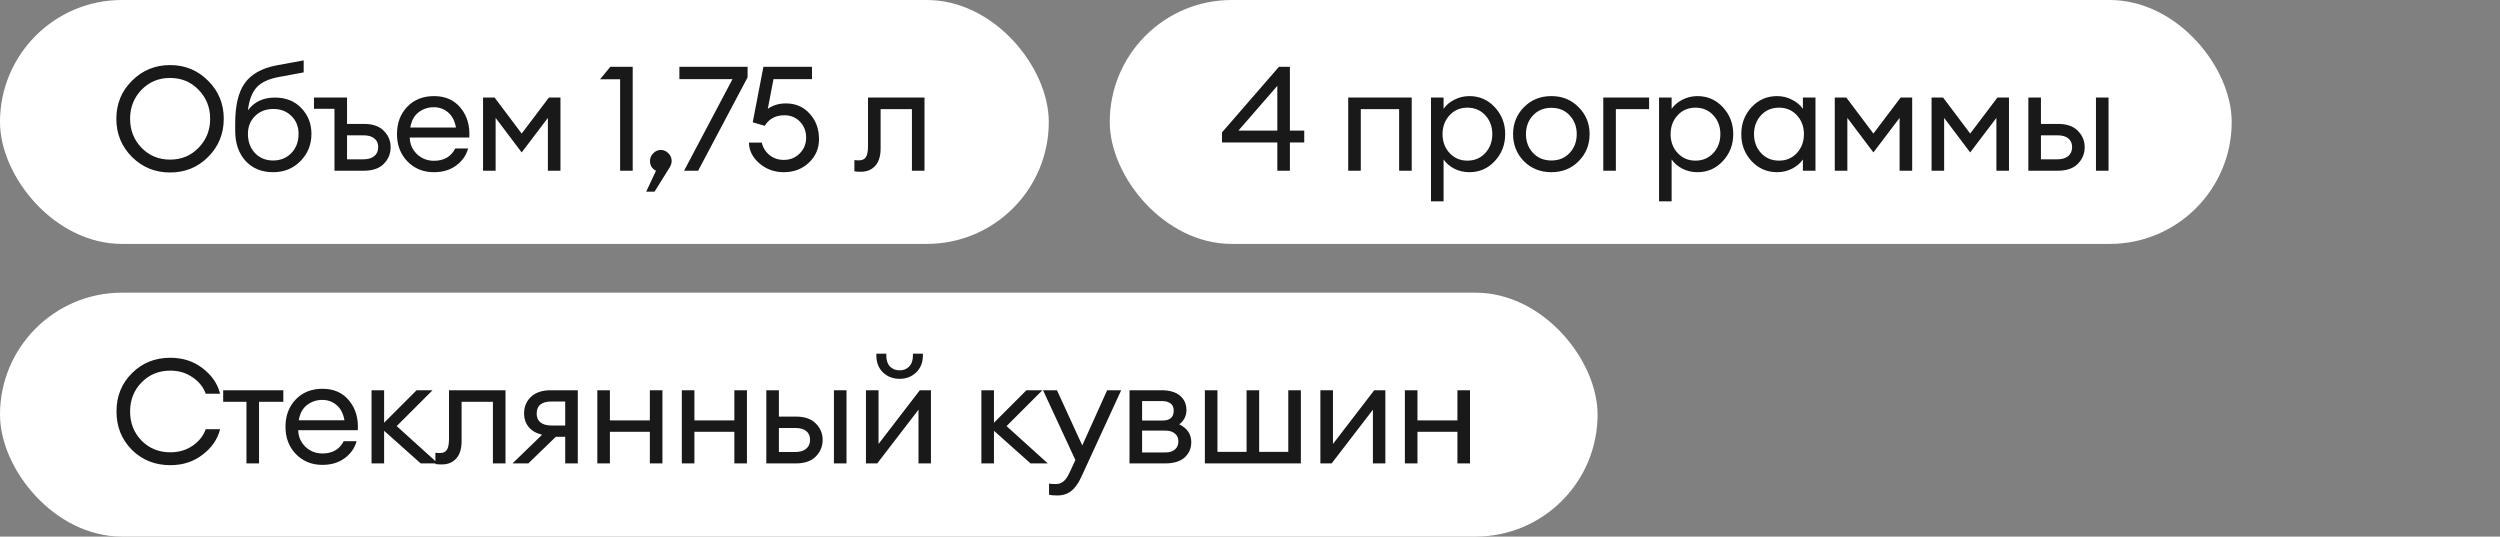
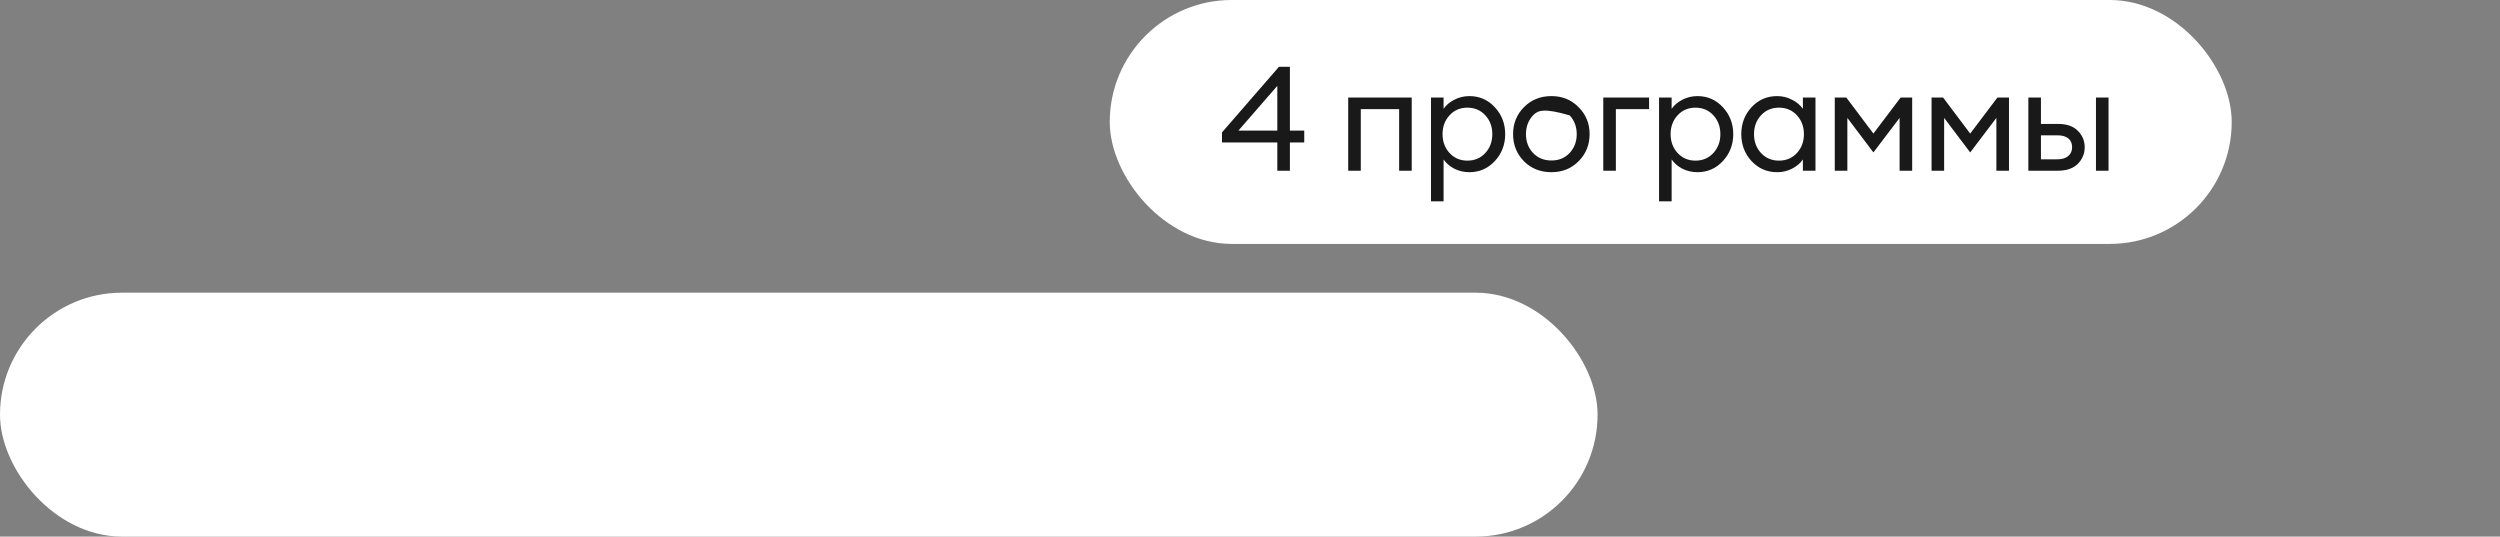
<svg xmlns="http://www.w3.org/2000/svg" width="205" height="44" viewBox="0 0 205 44" fill="none">
  <rect x="0" y="0" width="205" height="44" fill="#808080" stroke="none" />
-   <rect width="86" height="20" rx="10" fill="white" />
-   <path d="M13.944 13.088C14.88 13.088 15.66 12.764 16.284 12.116C16.916 11.468 17.232 10.676 17.232 9.74C17.232 8.804 16.916 8.012 16.284 7.364C15.66 6.716 14.88 6.392 13.944 6.392C13.016 6.392 12.236 6.716 11.604 7.364C10.98 8.012 10.668 8.804 10.668 9.74C10.668 10.676 10.98 11.468 11.604 12.116C12.236 12.764 13.016 13.088 13.944 13.088ZM13.944 14.144C12.72 14.144 11.68 13.72 10.824 12.872C9.968 12.016 9.54 10.972 9.54 9.74C9.54 8.508 9.968 7.468 10.824 6.62C11.68 5.764 12.72 5.336 13.944 5.336C15.176 5.336 16.216 5.764 17.064 6.62C17.92 7.468 18.348 8.508 18.348 9.74C18.348 10.972 17.92 12.016 17.064 12.872C16.216 13.72 15.176 14.144 13.944 14.144ZM22.394 14.12C21.45 14.12 20.694 13.808 20.126 13.184C19.566 12.56 19.286 11.74 19.286 10.724V10.112C19.286 8.64 19.55 7.54 20.078 6.812C20.606 6.076 21.47 5.592 22.67 5.36L24.902 4.952V5.936L22.898 6.308C22.042 6.46 21.422 6.748 21.038 7.172C20.662 7.596 20.426 8.22 20.33 9.044C20.85 8.348 21.586 8 22.538 8C23.442 8 24.166 8.288 24.71 8.864C25.262 9.44 25.538 10.144 25.538 10.976C25.538 11.856 25.238 12.6 24.638 13.208C24.046 13.816 23.298 14.12 22.394 14.12ZM20.906 12.548C21.29 12.956 21.786 13.16 22.394 13.16C23.002 13.16 23.502 12.956 23.894 12.548C24.286 12.14 24.482 11.616 24.482 10.976C24.482 10.376 24.286 9.888 23.894 9.512C23.51 9.128 23.018 8.936 22.418 8.936C21.802 8.936 21.298 9.132 20.906 9.524C20.522 9.908 20.33 10.392 20.33 10.976C20.33 11.616 20.522 12.14 20.906 12.548ZM27.426 14V8.924H25.746V8H28.458V10.16H29.838C30.558 10.16 31.102 10.348 31.47 10.724C31.846 11.1 32.034 11.548 32.034 12.068C32.034 12.596 31.846 13.052 31.47 13.436C31.102 13.812 30.554 14 29.826 14H27.426ZM28.458 11.096V13.064H29.79C30.182 13.064 30.482 12.976 30.69 12.8C30.906 12.624 31.014 12.38 31.014 12.068C31.014 11.756 30.906 11.516 30.69 11.348C30.482 11.18 30.186 11.096 29.802 11.096H28.458ZM35.577 14.12C34.705 14.12 33.981 13.824 33.405 13.232C32.837 12.64 32.553 11.896 32.553 11C32.553 10.096 32.829 9.352 33.381 8.768C33.941 8.176 34.681 7.88 35.601 7.88C36.529 7.88 37.257 8.208 37.785 8.864C38.313 9.52 38.545 10.324 38.481 11.276H33.597C33.613 11.82 33.813 12.276 34.197 12.644C34.581 13.004 35.045 13.184 35.589 13.184C36.405 13.184 36.985 12.848 37.329 12.176H38.385C38.233 12.736 37.909 13.2 37.413 13.568C36.917 13.936 36.305 14.12 35.577 14.12ZM36.753 9.224C36.425 8.936 36.029 8.792 35.565 8.792C35.101 8.792 34.685 8.932 34.317 9.212C33.957 9.492 33.733 9.908 33.645 10.46H37.389C37.293 9.916 37.081 9.504 36.753 9.224ZM39.61 8H40.558L42.778 10.952L45.01 8H45.958V14H44.926V9.668L42.778 12.5L40.642 9.668V14H39.61V8ZM50.849 14V6.5H49.206L50.045 5.48H51.882V14H50.849ZM54.908 13.736L53.672 15.716H52.988L53.792 14C53.464 13.84 53.3 13.572 53.3 13.196C53.3 12.956 53.388 12.748 53.564 12.572C53.74 12.388 53.948 12.296 54.188 12.296C54.428 12.296 54.636 12.388 54.812 12.572C54.988 12.748 55.076 12.956 55.076 13.196C55.076 13.372 55.02 13.552 54.908 13.736ZM57.246 14H56.094L60.066 6.488H55.71V5.48H61.302V6.344L57.246 14ZM64.267 14.12C63.499 14.12 62.835 13.88 62.275 13.4C61.715 12.92 61.427 12.352 61.411 11.696H62.467C62.563 12.112 62.775 12.452 63.103 12.716C63.431 12.98 63.819 13.112 64.267 13.112C64.787 13.112 65.223 12.936 65.575 12.584C65.927 12.232 66.103 11.8 66.103 11.288C66.103 10.768 65.935 10.332 65.599 9.98C65.263 9.628 64.835 9.452 64.315 9.452C63.603 9.452 63.067 9.74 62.707 10.316L61.723 10.028L62.599 5.48H66.583V6.488H63.427L62.959 8.924C63.375 8.628 63.871 8.48 64.447 8.48C65.239 8.48 65.887 8.76 66.391 9.32C66.903 9.872 67.159 10.572 67.159 11.42C67.159 12.172 66.883 12.812 66.331 13.34C65.779 13.86 65.091 14.12 64.267 14.12ZM70.602 14.084C70.329 14.084 70.15 14.072 70.061 14.048V13.124C70.118 13.14 70.246 13.148 70.445 13.148C70.694 13.148 70.877 13.064 70.998 12.896C71.118 12.72 71.177 12.412 71.177 11.972V8H75.809V14H74.778V8.948H72.21V12.188C72.21 12.804 72.061 13.276 71.766 13.604C71.469 13.924 71.082 14.084 70.602 14.084Z" fill="#191919" />
  <rect x="91" width="92" height="20" rx="10" fill="white" />
-   <path d="M104.74 14V11.684H100.204V10.856L104.872 5.48H105.772V10.712H106.948V11.684H105.772V14H104.74ZM101.548 10.712H104.74V7.04L101.548 10.712ZM110.553 14V8H115.761V14H114.729V8.948H111.585V14H110.553ZM118.373 16.508H117.341V8H118.373V8.924C118.581 8.62 118.873 8.372 119.249 8.18C119.633 7.98 120.045 7.88 120.485 7.88C121.317 7.88 122.013 8.184 122.573 8.792C123.141 9.4 123.425 10.136 123.425 11C123.425 11.864 123.141 12.6 122.573 13.208C122.013 13.816 121.317 14.12 120.485 14.12C120.045 14.12 119.633 14.024 119.249 13.832C118.873 13.632 118.581 13.38 118.373 13.076V16.508ZM118.865 12.548C119.249 12.964 119.737 13.172 120.329 13.172C120.921 13.172 121.409 12.964 121.793 12.548C122.177 12.132 122.369 11.616 122.369 11C122.369 10.384 122.177 9.868 121.793 9.452C121.409 9.036 120.921 8.828 120.329 8.828C119.737 8.828 119.249 9.036 118.865 9.452C118.481 9.868 118.289 10.384 118.289 11C118.289 11.616 118.481 12.132 118.865 12.548ZM127.216 14.12C126.312 14.12 125.56 13.82 124.96 13.22C124.368 12.612 124.072 11.872 124.072 11C124.072 10.128 124.368 9.392 124.96 8.792C125.56 8.184 126.312 7.88 127.216 7.88C128.112 7.88 128.856 8.184 129.448 8.792C130.048 9.392 130.348 10.128 130.348 11C130.348 11.872 130.048 12.612 129.448 13.22C128.856 13.82 128.112 14.12 127.216 14.12ZM125.704 12.536C126.096 12.952 126.6 13.16 127.216 13.16C127.832 13.16 128.332 12.952 128.716 12.536C129.1 12.12 129.292 11.608 129.292 11C129.292 10.392 129.1 9.88 128.716 9.464C128.332 9.048 127.832 8.84 127.216 8.84C126.6 8.84 126.096 9.048 125.704 9.464C125.32 9.88 125.128 10.392 125.128 11C125.128 11.608 125.32 12.12 125.704 12.536ZM131.469 14V8H135.225V8.948H132.501V14H131.469ZM137.074 16.508H136.042V8H137.074V8.924C137.282 8.62 137.574 8.372 137.95 8.18C138.334 7.98 138.746 7.88 139.186 7.88C140.018 7.88 140.714 8.184 141.274 8.792C141.842 9.4 142.126 10.136 142.126 11C142.126 11.864 141.842 12.6 141.274 13.208C140.714 13.816 140.018 14.12 139.186 14.12C138.746 14.12 138.334 14.024 137.95 13.832C137.574 13.632 137.282 13.38 137.074 13.076V16.508ZM137.566 12.548C137.95 12.964 138.438 13.172 139.03 13.172C139.622 13.172 140.11 12.964 140.494 12.548C140.878 12.132 141.07 11.616 141.07 11C141.07 10.384 140.878 9.868 140.494 9.452C140.11 9.036 139.622 8.828 139.03 8.828C138.438 8.828 137.95 9.036 137.566 9.452C137.182 9.868 136.99 10.384 136.99 11C136.99 11.616 137.182 12.132 137.566 12.548ZM145.725 14.12C144.893 14.12 144.193 13.816 143.625 13.208C143.065 12.6 142.785 11.864 142.785 11C142.785 10.136 143.065 9.4 143.625 8.792C144.193 8.184 144.893 7.88 145.725 7.88C146.165 7.88 146.573 7.98 146.949 8.18C147.333 8.372 147.629 8.62 147.837 8.924V8H148.869V14H147.837V13.076C147.629 13.38 147.333 13.632 146.949 13.832C146.573 14.024 146.165 14.12 145.725 14.12ZM145.881 13.172C146.473 13.172 146.961 12.964 147.345 12.548C147.729 12.132 147.921 11.616 147.921 11C147.921 10.384 147.729 9.868 147.345 9.452C146.961 9.036 146.473 8.828 145.881 8.828C145.281 8.828 144.789 9.036 144.405 9.452C144.021 9.868 143.829 10.384 143.829 11C143.829 11.616 144.021 12.132 144.405 12.548C144.789 12.964 145.281 13.172 145.881 13.172ZM150.451 8H151.399L153.619 10.952L155.851 8H156.799V14H155.767V9.668L153.619 12.5L151.483 9.668V14H150.451V8ZM158.388 8H159.336L161.556 10.952L163.788 8H164.736V14H163.704V9.668L161.556 12.5L159.42 9.668V14H158.388V8ZM171.869 14V8H172.901V14H171.869ZM166.325 14V8H167.357V10.16H168.749C169.469 10.16 170.013 10.348 170.381 10.724C170.757 11.1 170.945 11.548 170.945 12.068C170.945 12.596 170.757 13.052 170.381 13.436C170.005 13.812 169.457 14 168.737 14H166.325ZM167.357 11.096V13.064H168.701C169.085 13.064 169.381 12.976 169.589 12.8C169.805 12.624 169.913 12.38 169.913 12.068C169.913 11.756 169.809 11.516 169.601 11.348C169.393 11.18 169.097 11.096 168.713 11.096H167.357Z" fill="#191919" />
+   <path d="M104.74 14V11.684H100.204V10.856L104.872 5.48H105.772V10.712H106.948V11.684H105.772V14H104.74ZM101.548 10.712H104.74V7.04L101.548 10.712ZM110.553 14V8H115.761V14H114.729V8.948H111.585V14H110.553ZM118.373 16.508H117.341V8H118.373V8.924C118.581 8.62 118.873 8.372 119.249 8.18C119.633 7.98 120.045 7.88 120.485 7.88C121.317 7.88 122.013 8.184 122.573 8.792C123.141 9.4 123.425 10.136 123.425 11C123.425 11.864 123.141 12.6 122.573 13.208C122.013 13.816 121.317 14.12 120.485 14.12C120.045 14.12 119.633 14.024 119.249 13.832C118.873 13.632 118.581 13.38 118.373 13.076V16.508ZM118.865 12.548C119.249 12.964 119.737 13.172 120.329 13.172C120.921 13.172 121.409 12.964 121.793 12.548C122.177 12.132 122.369 11.616 122.369 11C122.369 10.384 122.177 9.868 121.793 9.452C121.409 9.036 120.921 8.828 120.329 8.828C119.737 8.828 119.249 9.036 118.865 9.452C118.481 9.868 118.289 10.384 118.289 11C118.289 11.616 118.481 12.132 118.865 12.548ZM127.216 14.12C126.312 14.12 125.56 13.82 124.96 13.22C124.368 12.612 124.072 11.872 124.072 11C124.072 10.128 124.368 9.392 124.96 8.792C125.56 8.184 126.312 7.88 127.216 7.88C128.112 7.88 128.856 8.184 129.448 8.792C130.048 9.392 130.348 10.128 130.348 11C130.348 11.872 130.048 12.612 129.448 13.22C128.856 13.82 128.112 14.12 127.216 14.12ZM125.704 12.536C126.096 12.952 126.6 13.16 127.216 13.16C127.832 13.16 128.332 12.952 128.716 12.536C129.1 12.12 129.292 11.608 129.292 11C129.292 10.392 129.1 9.88 128.716 9.464C126.6 8.84 126.096 9.048 125.704 9.464C125.32 9.88 125.128 10.392 125.128 11C125.128 11.608 125.32 12.12 125.704 12.536ZM131.469 14V8H135.225V8.948H132.501V14H131.469ZM137.074 16.508H136.042V8H137.074V8.924C137.282 8.62 137.574 8.372 137.95 8.18C138.334 7.98 138.746 7.88 139.186 7.88C140.018 7.88 140.714 8.184 141.274 8.792C141.842 9.4 142.126 10.136 142.126 11C142.126 11.864 141.842 12.6 141.274 13.208C140.714 13.816 140.018 14.12 139.186 14.12C138.746 14.12 138.334 14.024 137.95 13.832C137.574 13.632 137.282 13.38 137.074 13.076V16.508ZM137.566 12.548C137.95 12.964 138.438 13.172 139.03 13.172C139.622 13.172 140.11 12.964 140.494 12.548C140.878 12.132 141.07 11.616 141.07 11C141.07 10.384 140.878 9.868 140.494 9.452C140.11 9.036 139.622 8.828 139.03 8.828C138.438 8.828 137.95 9.036 137.566 9.452C137.182 9.868 136.99 10.384 136.99 11C136.99 11.616 137.182 12.132 137.566 12.548ZM145.725 14.12C144.893 14.12 144.193 13.816 143.625 13.208C143.065 12.6 142.785 11.864 142.785 11C142.785 10.136 143.065 9.4 143.625 8.792C144.193 8.184 144.893 7.88 145.725 7.88C146.165 7.88 146.573 7.98 146.949 8.18C147.333 8.372 147.629 8.62 147.837 8.924V8H148.869V14H147.837V13.076C147.629 13.38 147.333 13.632 146.949 13.832C146.573 14.024 146.165 14.12 145.725 14.12ZM145.881 13.172C146.473 13.172 146.961 12.964 147.345 12.548C147.729 12.132 147.921 11.616 147.921 11C147.921 10.384 147.729 9.868 147.345 9.452C146.961 9.036 146.473 8.828 145.881 8.828C145.281 8.828 144.789 9.036 144.405 9.452C144.021 9.868 143.829 10.384 143.829 11C143.829 11.616 144.021 12.132 144.405 12.548C144.789 12.964 145.281 13.172 145.881 13.172ZM150.451 8H151.399L153.619 10.952L155.851 8H156.799V14H155.767V9.668L153.619 12.5L151.483 9.668V14H150.451V8ZM158.388 8H159.336L161.556 10.952L163.788 8H164.736V14H163.704V9.668L161.556 12.5L159.42 9.668V14H158.388V8ZM171.869 14V8H172.901V14H171.869ZM166.325 14V8H167.357V10.16H168.749C169.469 10.16 170.013 10.348 170.381 10.724C170.757 11.1 170.945 11.548 170.945 12.068C170.945 12.596 170.757 13.052 170.381 13.436C170.005 13.812 169.457 14 168.737 14H166.325ZM167.357 11.096V13.064H168.701C169.085 13.064 169.381 12.976 169.589 12.8C169.805 12.624 169.913 12.38 169.913 12.068C169.913 11.756 169.809 11.516 169.601 11.348C169.393 11.18 169.097 11.096 168.713 11.096H167.357Z" fill="#191919" />
  <rect y="24" width="131" height="20" rx="10" fill="white" />
-   <path d="M13.968 38.144C12.712 38.144 11.66 37.724 10.812 36.884C9.972 36.036 9.552 34.988 9.552 33.74C9.552 32.492 9.972 31.448 10.812 30.608C11.66 29.76 12.712 29.336 13.968 29.336C14.992 29.336 15.876 29.624 16.62 30.2C17.372 30.776 17.848 31.472 18.048 32.288H16.872C16.672 31.736 16.308 31.284 15.78 30.932C15.26 30.572 14.656 30.392 13.968 30.392C13.024 30.392 12.236 30.716 11.604 31.364C10.98 32.004 10.668 32.796 10.668 33.74C10.668 34.684 10.98 35.48 11.604 36.128C12.236 36.768 13.024 37.088 13.968 37.088C14.656 37.088 15.26 36.912 15.78 36.56C16.308 36.2 16.672 35.744 16.872 35.192H18.048C17.848 36.008 17.372 36.704 16.62 37.28C15.876 37.856 14.992 38.144 13.968 38.144ZM20.209 38V32.948H18.301V32H23.233V32.948H21.241V38H20.209ZM26.433 38.12C25.561 38.12 24.837 37.824 24.261 37.232C23.693 36.64 23.409 35.896 23.409 35C23.409 34.096 23.685 33.352 24.237 32.768C24.797 32.176 25.537 31.88 26.457 31.88C27.385 31.88 28.113 32.208 28.641 32.864C29.169 33.52 29.401 34.324 29.337 35.276H24.453C24.469 35.82 24.669 36.276 25.053 36.644C25.437 37.004 25.901 37.184 26.445 37.184C27.261 37.184 27.841 36.848 28.185 36.176H29.241C29.089 36.736 28.765 37.2 28.269 37.568C27.773 37.936 27.161 38.12 26.433 38.12ZM27.609 33.224C27.281 32.936 26.885 32.792 26.421 32.792C25.957 32.792 25.541 32.932 25.173 33.212C24.813 33.492 24.589 33.908 24.501 34.46H28.245C28.149 33.916 27.937 33.504 27.609 33.224ZM34.498 38L31.498 35.324V38H30.466V32H31.498V34.664L34.162 32H35.47L32.53 34.94L35.914 38H34.498ZM36.243 38.084C35.971 38.084 35.791 38.072 35.703 38.048V37.124C35.759 37.14 35.887 37.148 36.087 37.148C36.335 37.148 36.519 37.064 36.639 36.896C36.759 36.72 36.819 36.412 36.819 35.972V32H41.451V38H40.419V32.948H37.851V36.188C37.851 36.804 37.703 37.276 37.407 37.604C37.111 37.924 36.723 38.084 36.243 38.084ZM42.027 38L44.451 35.648C43.979 35.536 43.615 35.328 43.359 35.024C43.103 34.712 42.975 34.34 42.975 33.908C42.975 33.356 43.163 32.9 43.539 32.54C43.923 32.18 44.463 32 45.159 32H47.379V38H46.347V35.816H45.579L43.323 38H42.027ZM45.219 34.892H46.347V32.924H45.219C44.411 32.924 44.007 33.256 44.007 33.92C44.007 34.232 44.111 34.472 44.319 34.64C44.535 34.808 44.835 34.892 45.219 34.892ZM48.98 38V32H50.012V34.472H53.288V32H54.32V38H53.288V35.408H50.012V38H48.98ZM55.909 38V32H56.941V34.472H60.217V32H61.249V38H60.217V35.408H56.941V38H55.909ZM68.382 38V32H69.414V38H68.382ZM62.838 38V32H63.87V34.16H65.262C65.982 34.16 66.526 34.348 66.894 34.724C67.27 35.1 67.458 35.548 67.458 36.068C67.458 36.596 67.27 37.052 66.894 37.436C66.518 37.812 65.97 38 65.25 38H62.838ZM63.87 35.096V37.064H65.214C65.598 37.064 65.894 36.976 66.102 36.8C66.318 36.624 66.426 36.38 66.426 36.068C66.426 35.756 66.322 35.516 66.114 35.348C65.906 35.18 65.61 35.096 65.226 35.096H63.87ZM71.933 38H71.009V32H72.041V36.404L75.425 32H76.337V38H75.317V33.596L71.933 38ZM75.125 30.536C74.765 30.888 74.313 31.064 73.769 31.064C73.225 31.064 72.769 30.888 72.401 30.536C72.041 30.184 71.861 29.724 71.861 29.156V29H72.677V29.156C72.677 29.54 72.777 29.84 72.977 30.056C73.185 30.264 73.449 30.368 73.769 30.368C74.089 30.368 74.349 30.264 74.549 30.056C74.757 29.84 74.861 29.54 74.861 29.156V29H75.677V29.156C75.677 29.724 75.493 30.184 75.125 30.536ZM84.505 38L81.505 35.324V38H80.473V32H81.505V34.664L84.169 32H85.477L82.537 34.94L85.921 38H84.505ZM91.938 32L88.686 39.068C88.438 39.62 88.158 40.016 87.846 40.256C87.542 40.504 87.158 40.628 86.694 40.628C86.398 40.628 86.174 40.608 86.022 40.568V39.656C86.142 39.68 86.338 39.692 86.61 39.692C87.058 39.692 87.418 39.388 87.69 38.78L88.182 37.724L85.53 32H86.67L88.746 36.524L90.786 32H91.938ZM92.62 38V32H95.236C95.9 32 96.408 32.148 96.76 32.444C97.112 32.74 97.288 33.136 97.288 33.632C97.288 34.104 97.092 34.492 96.7 34.796C97.356 35.116 97.684 35.604 97.684 36.26C97.684 36.764 97.504 37.18 97.144 37.508C96.784 37.836 96.244 38 95.524 38H92.62ZM93.652 37.1H95.584C95.904 37.1 96.156 37.02 96.34 36.86C96.532 36.7 96.628 36.48 96.628 36.2C96.628 35.92 96.532 35.704 96.34 35.552C96.156 35.392 95.904 35.312 95.584 35.312H93.652V37.1ZM93.652 34.484H95.32C95.936 34.484 96.244 34.216 96.244 33.68C96.244 33.4 96.156 33.2 95.98 33.08C95.804 32.952 95.584 32.888 95.32 32.888H93.652V34.484ZM98.799 38V32H99.831V37.052H102.219V32H103.251V37.052H105.639V32H106.671V38H98.799ZM109.195 38H108.271V32H109.303V36.404L112.687 32H113.599V38H112.579V33.596L109.195 38ZM115.2 38V32H116.232V34.472H119.508V32H120.54V38H119.508V35.408H116.232V38H115.2Z" fill="#191919" />
</svg>